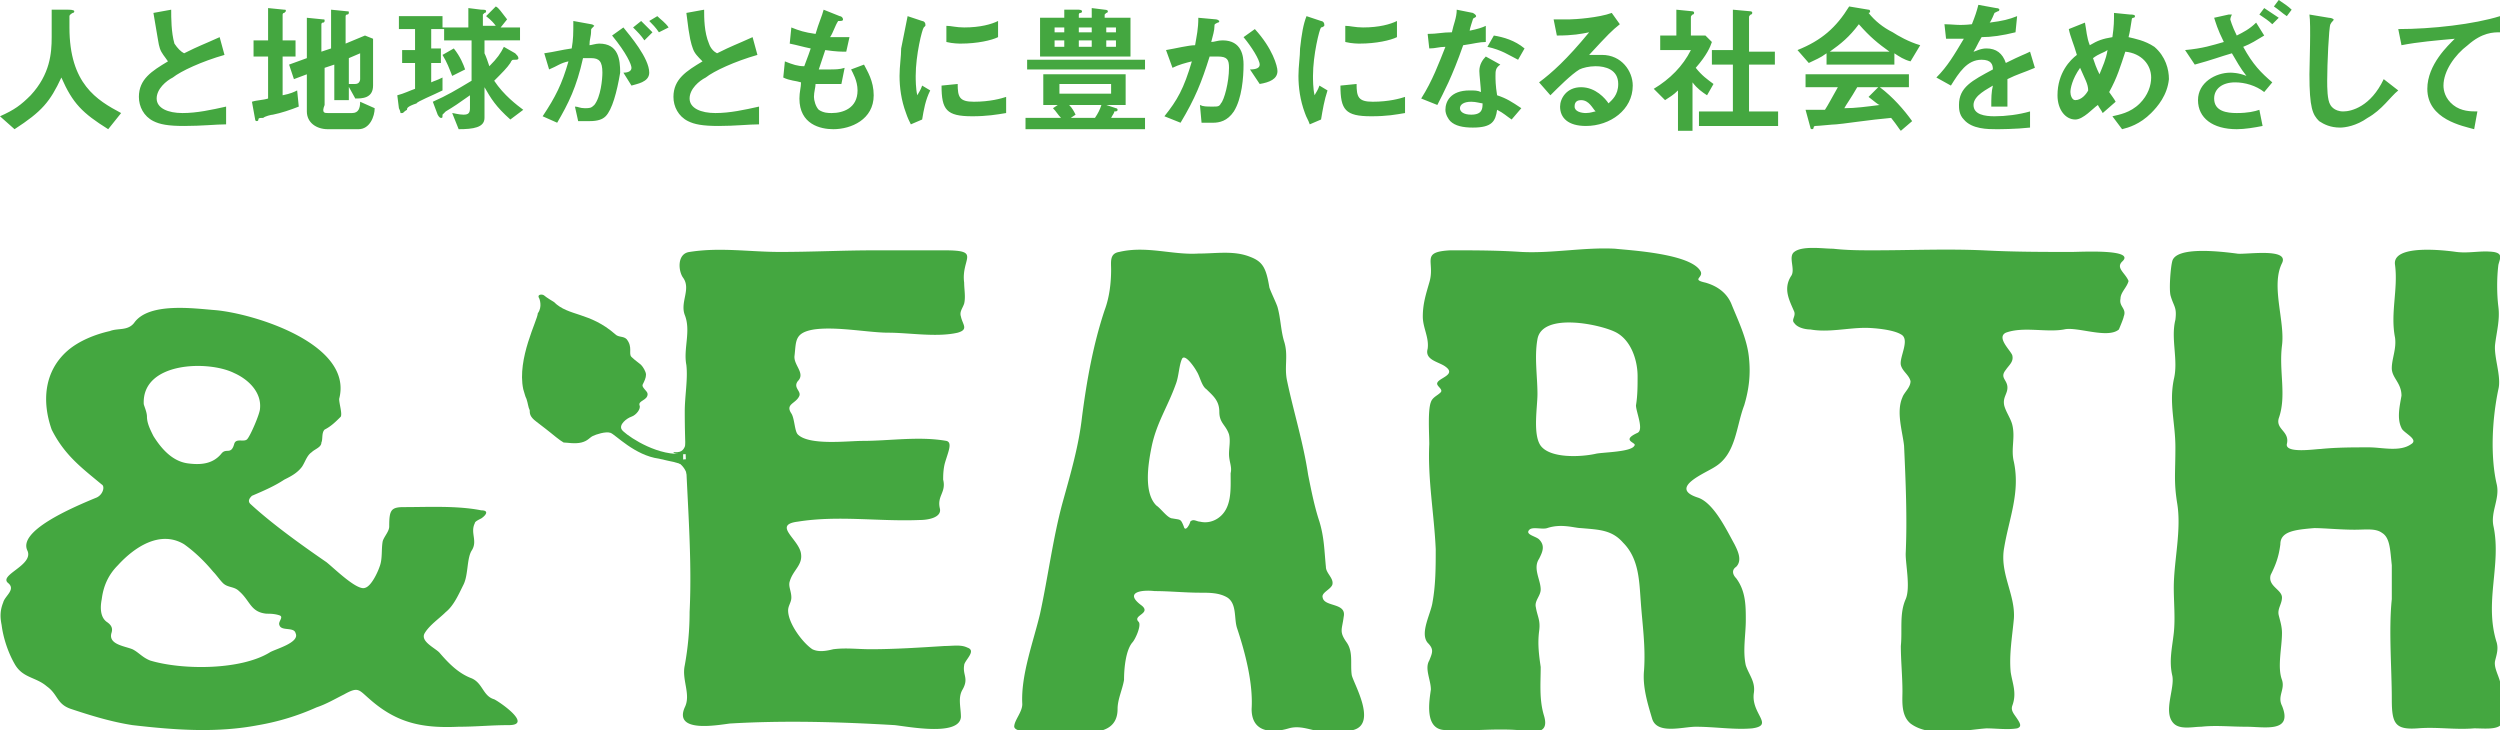
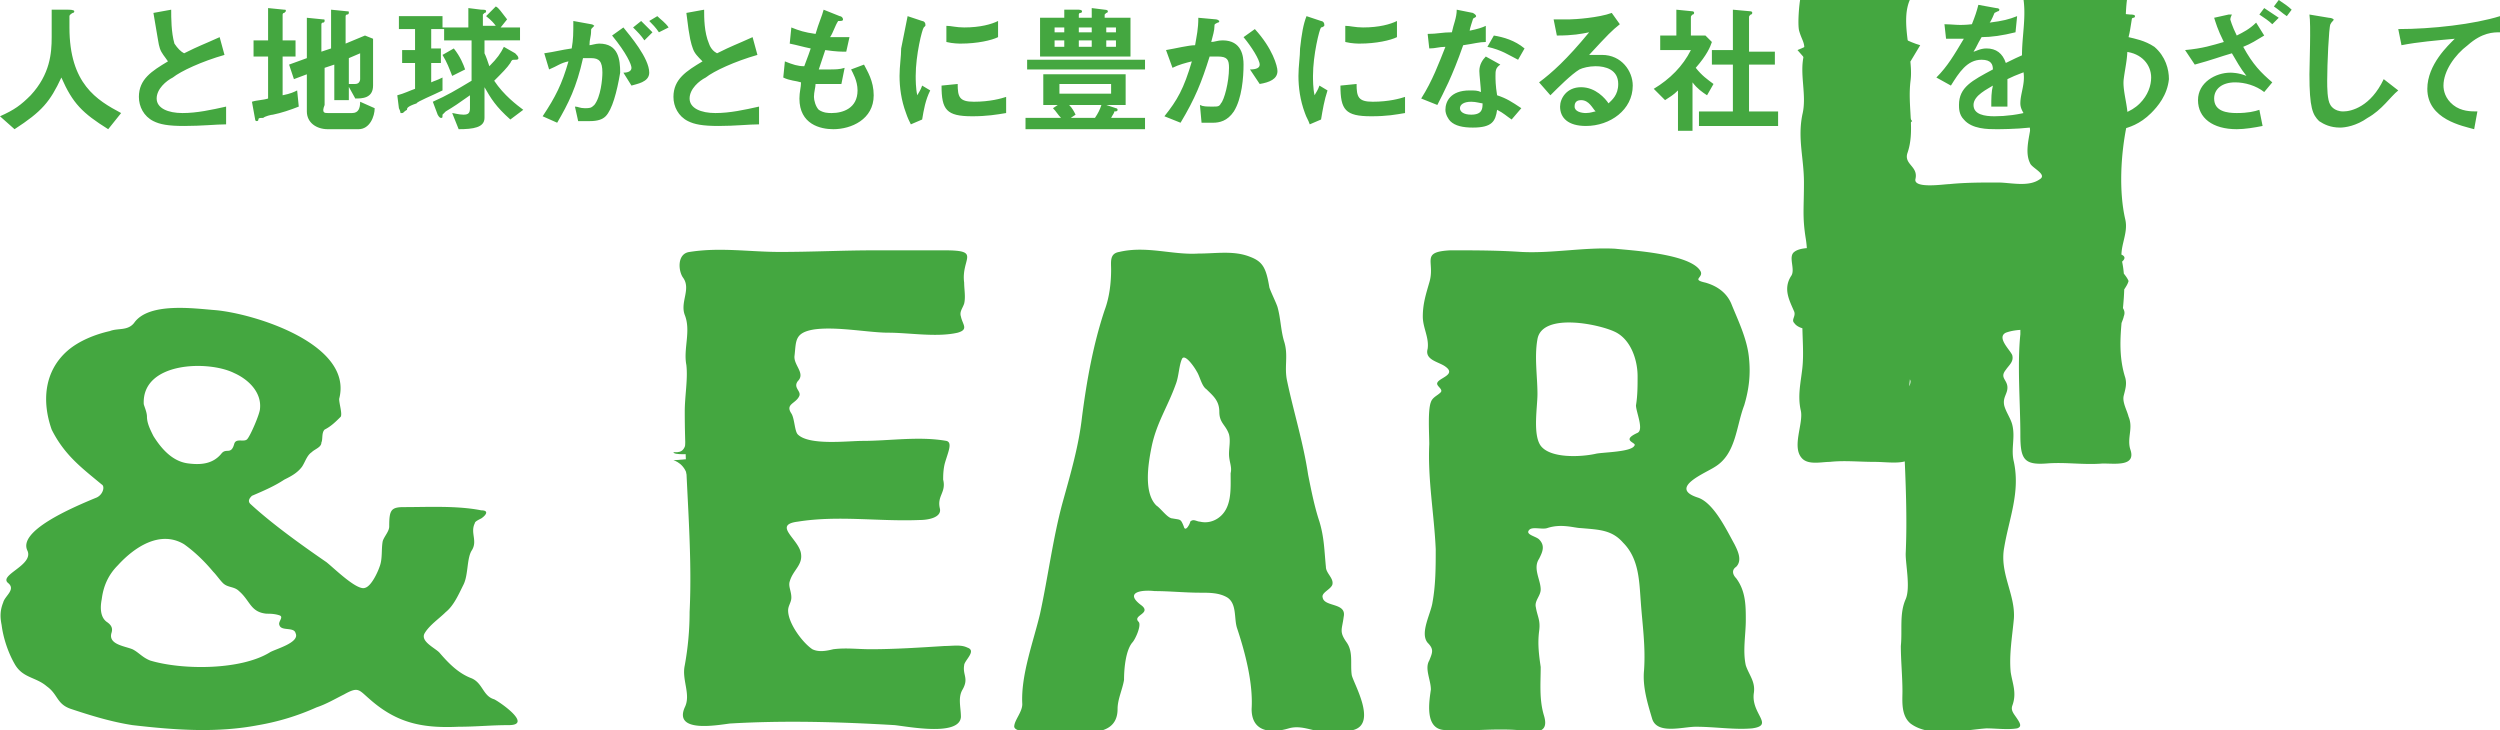
<svg xmlns="http://www.w3.org/2000/svg" version="1.1" id="レイヤー_1" x="0" y="0" width="154.8" height="45.2" style="enable-background:new 0 0 154.8 45.2" xml:space="preserve">
  <style>.st0{fill:#44a740}</style>
-   <path class="st0" d="M59.7 41.2c-.1.6.3.8-.1 1.5-.3.5-.1 1.1-.1 1.7-.1 1.2-3.2.6-4.1.5-3.4-.2-6.8-.3-10.2-.1-.8.1-3.5.6-2.8-1 .4-.8-.2-1.7 0-2.6.2-1.1.3-2.2.3-3.3.2-4.1-.3-8.3-.3-12.4 0-1 .2-2 .1-2.9-.2-1 .3-2.1-.1-3.1-.3-.8.4-1.6-.1-2.3-.3-.4-.4-1.5.4-1.6 1.9-.3 3.7 0 5.6 0 2 0 3.9-.1 5.9-.1h4.3c2.3 0 1 .5 1.2 2 0 .4.1.9 0 1.3-.1.3-.3.5-.2.8.1.5.5.8-.2 1-1.3.3-3 0-4.3 0-1.2 0-3.2-.4-4.6-.2-1.2.2-1.1.7-1.2 1.6-.1.6.7 1.1.2 1.6-.3.4.2.6.1.9-.2.5-.9.5-.5 1.1.2.3.2 1.1.4 1.3.7.7 3.1.4 4 .4 1.7 0 3.5-.3 5.2 0 .4.1.1.7-.1 1.4-.1.4-.1.8-.1 1 .2.8-.4 1-.2 1.8.1.5-.6.7-1.3.7-2.5.1-5-.3-7.5.1-1.6.2.1 1.1.2 2 .1.7-.5 1-.7 1.7-.1.3.1.6.1 1 0 .3-.2.5-.2.8 0 .8.9 2 1.5 2.4.4.2.9.1 1.3 0 .8-.1 1.5 0 2.3 0 1.5 0 3-.1 4.6-.2.5 0 1-.1 1.4.1.6.2-.2.8-.2 1.1M108.6 42.9c.1-.7-.3-1.1-.5-1.7-.2-.9 0-1.9 0-2.8 0-.9 0-1.8-.6-2.6-.2-.2-.3-.5 0-.7.4-.4.1-1-.1-1.4-.5-.9-1.3-2.6-2.3-2.9-1.8-.6.5-1.5 1.1-1.9 1.3-.8 1.3-2.5 1.8-3.8.3-1 .4-1.9.3-2.9-.1-1.2-.7-2.4-1.1-3.4-.3-.7-.9-1.1-1.6-1.3-.9-.2-.1-.3-.3-.7-.6-1.1-4.4-1.3-5.3-1.4-1.9-.1-3.9.3-5.8.2-1.5-.1-2.9-.1-4.4-.1-1.9.1-.9.7-1.3 2-.2.7-.4 1.3-.4 2.1 0 .7.4 1.3.3 2-.2.7.7.8 1.1 1.1.7.5-.4.7-.5 1-.1.2.4.4.2.6-.2.2-.5.3-.6.6-.2.5-.1 2-.1 2.6-.1 2.2.3 4.3.4 6.5 0 1.1 0 2.2-.2 3.3-.1.7-.8 1.9-.3 2.5.4.4.3.6.1 1.1-.3.5.1 1.2.1 1.8-.1.7-.4 2.4.8 2.5 1.5.1 3-.1 4.5 0 .9.1 2.1.4 1.7-.9-.3-1-.2-2-.2-3-.1-.7-.2-1.4-.1-2.2.1-.7-.1-.9-.2-1.5-.1-.4.3-.7.3-1.1 0-.6-.5-1.3-.1-1.9.2-.4.4-.8 0-1.2-.2-.2-.9-.3-.6-.6.2-.2.8 0 1.1-.1.9-.3 1.7 0 2.1 0 1.1.1 1.9.1 2.6.9 1 1 1 2.4 1.1 3.7.1 1.4.3 2.7.2 4.2-.1 1 .2 2 .5 3s1.9.5 2.7.5c1.2 0 2.4.2 3.5.1 1.4-.2-.1-.9.1-2.2m-7.2-16.1c-1.1.5 0 .6-.2.8-.2.4-2 .4-2.4.5-.9.2-2.8.3-3.4-.5-.5-.7-.2-2.4-.2-3.2 0-1.1-.2-2.3 0-3.4.3-1.7 4-.9 4.9-.4.9.5 1.3 1.7 1.3 2.7 0 .6 0 1.2-.1 1.8 0 .4.5 1.5.1 1.7M131.4 16.2c.9-.8-2.6-.6-3.1-.6-1.8 0-3.6 0-5.5-.1-2.3-.1-4.5 0-6.8 0-.8 0-1.6 0-2.5-.1-.6 0-1.9-.2-2.4.2-.4.3.1 1.1-.2 1.5-.5.8-.1 1.5.2 2.2.1.3-.2.5 0 .7.2.3.7.4 1 .4 1.1.2 2.3-.1 3.4-.1.5 0 1.7.1 2.2.4.6.3-.1 1.4 0 1.9.1.4.5.6.6 1 0 .4-.4.7-.5 1-.4.9 0 2.1.1 3 .1 2.2.2 4.5.1 6.7 0 .7.3 2.1 0 2.8-.4.9-.2 1.9-.3 2.9 0 .9.1 1.9.1 2.8 0 .6-.1 1.5.5 2 1.2.9 3.3.4 4.7.3.6 0 1.3.1 1.9 0 .3-.1.2-.3 0-.6s-.4-.5-.3-.8c.3-.8 0-1.4-.1-2.1-.1-1.1.1-2.2.2-3.3.1-1.5-.9-2.8-.6-4.4.3-1.8 1-3.4.6-5.3-.2-.8.1-1.5-.1-2.3-.1-.4-.4-.8-.5-1.2-.1-.5.2-.7.2-1.1 0-.5-.5-.6-.1-1.1.2-.3.5-.5.4-.9-.1-.3-1-1.1-.4-1.4 1.1-.4 2.5 0 3.6-.2.8-.2 2.7.6 3.4 0 0 0 .3-.7.3-.8.2-.5-.3-.6-.2-1.1 0-.4.4-.7.5-1.1-.2-.5-.8-.8-.4-1.2M154.4 32.6c-.2-.9.4-1.7.2-2.6-.4-1.7-.3-4 .1-5.9.2-.8-.3-2-.2-2.8.1-.8.3-1.5.2-2.3-.1-.8-.1-1.8 0-2.6.1-.4.3-.7-.3-.8-.8-.1-1.5.1-2.3 0-.7-.1-4-.5-3.8.8.2 1.5-.3 3 0 4.5.1.7-.2 1.3-.2 1.9 0 .6.6.9.6 1.7-.1.6-.3 1.4 0 2 .1.3 1.1.7.6 1-.7.5-1.8.2-2.6.2-1 0-2 0-3 .1-.3 0-2.2.3-2.1-.3.2-.8-.7-.9-.5-1.6.5-1.4 0-2.9.2-4.5.2-1.5-.7-3.7 0-5.1.5-1-2.4-.5-2.8-.6-.8-.1-3.8-.5-4 .5-.1.4-.2 1.7-.1 2.1.2.7.4.7.3 1.5-.3 1.2.2 2.5-.1 3.7-.3 1.5.1 2.7.1 4.2 0 1.6-.1 2.1.1 3.4.3 1.7-.2 3.6-.2 5.3 0 .9.1 1.9 0 2.8-.1.9-.3 1.7-.1 2.6.2.8-.6 2.3.1 3 .4.4 1.2.2 1.7.2.9-.1 1.8 0 2.8 0 1.1 0 2.9.4 2.2-1.3-.3-.6.2-1 0-1.6-.3-.8 0-2 0-2.9 0-.4-.1-.7-.2-1.1-.1-.4.2-.7.2-1.1 0-.5-.9-.7-.7-1.4.3-.6.5-1.1.6-1.9 0-.8.9-.9 2.1-1 .6 0 1.6.1 2.5.1.7 0 1.3-.1 1.7.2.5.3.5 1.1.6 2v2.1c-.2 1.9 0 4.3 0 6.2 0 1.5.2 1.9 1.6 1.8 1.2-.1 2.3.1 3.5 0 .8 0 2.1.2 1.7-.9-.2-.7.2-1.3-.1-2-.1-.4-.4-.9-.3-1.3.1-.4.2-.7.1-1.1-.8-2.5.3-4.8-.2-7.2M83.7 41.8c-.1-.7.1-1.4-.3-2-.5-.7-.3-.8-.2-1.6.2-.9-1.2-.6-1.3-1.2-.1-.3.5-.5.6-.8.1-.4-.4-.7-.4-1.1-.1-1-.1-1.8-.4-2.8-.3-.9-.5-1.9-.7-2.9-.3-2-.9-3.9-1.3-5.8-.2-.9.1-1.6-.2-2.5-.2-.7-.2-1.4-.4-2.1-.1-.3-.4-.9-.5-1.2-.2-1.2-.4-1.6-1.2-1.9-1-.4-2.1-.2-3.2-.2-1.6.1-3.2-.5-4.9-.1-.6.1-.5.6-.5 1.1 0 .8-.1 1.7-.4 2.5-.7 2.1-1.1 4.3-1.4 6.6-.2 1.8-.7 3.5-1.2 5.3-.6 2.2-.9 4.6-1.4 6.9-.4 1.7-1.2 3.8-1.1 5.6 0 .5-.5 1-.5 1.4.1.5 2 .2 2.2.2 1.3 0 4.2.8 4.2-1.3 0-.6.3-1.2.4-1.8 0-.7.1-1.8.5-2.3.2-.2.6-1.1.4-1.3-.4-.4.8-.5.2-1-1.1-.8-.1-1 .8-.9.9 0 1.9.1 2.8.1.6 0 1.2 0 1.7.3.6.4.4 1.3.6 1.9.5 1.5 1 3.4.9 5 0 1.5 1.3 1.5 2.3 1.2.7-.2 1.3.1 2 .2s1.4 0 2-.1c1.5-.4 0-2.9-.1-3.4m-7.5-12.5c0 1 .1 2.2-.8 2.8-.3.2-.7.3-1.1.2-.2 0-.4-.2-.6 0 0 .1-.3.7-.4.3-.2-.5-.2-.4-.7-.5-.3 0-.7-.6-1-.8-.8-.8-.5-2.6-.3-3.6.3-1.5 1-2.5 1.5-3.9.2-.5.2-1.2.4-1.6.2-.3.8.6.9.8.2.3.3.9.6 1.1.4.4.8.7.8 1.4s.4.8.6 1.4c.1.4 0 .8 0 1.2 0 .5.2.8.1 1.2M30.6 43.3c-.7-.2-.7-1-1.4-1.3-.8-.3-1.4-.9-2-1.6-.3-.3-1.2-.7-.9-1.2.3-.5.9-.9 1.3-1.3.5-.4.8-1.1 1.1-1.7.3-.6.2-1.6.5-2.1.4-.6-.1-1.1.2-1.7 0-.1.2-.2.4-.3.3-.2.5-.5 0-.5-1.5-.3-3.3-.2-4.8-.2-.8 0-.9.2-.9 1.2 0 .3-.3.6-.4.9-.1.5 0 1.1-.2 1.6-.1.3-.5 1.2-.9 1.3-.5.2-2-1.3-2.4-1.6-1.6-1.1-3.4-2.4-4.7-3.6-.2-.2 0-.4.1-.5.7-.3 1.4-.6 2-1 .4-.2.8-.4 1.1-.8.2-.3.3-.7.6-.9.2-.2.6-.3.6-.6.1-.2 0-.6.2-.8.4-.2.7-.5 1-.8.1-.2-.1-.8-.1-1.1.9-3.4-5.3-5.3-7.7-5.5-1.3-.1-4.1-.5-5 .8-.4.5-1 .3-1.5.5-.9.2-1.9.6-2.6 1.2-1.5 1.3-1.6 3.2-1 4.9C4 28.2 5.1 29 6.3 30c.2.1.1.6-.3.8-1.7.7-4.9 2.1-4.3 3.3.4.9-1.8 1.5-1.2 2 .5.4-.2.8-.3 1.2-.2.5-.2.9-.1 1.4.1.8.4 1.7.8 2.4.5.9 1.3.8 2 1.4.7.5.6 1.1 1.5 1.4 1.2.4 2.5.8 3.8 1 2.6.3 5.2.5 7.8 0a15 15 0 0 0 3.6-1.1c.6-.2 1.1-.5 1.7-.8.9-.5.9-.3 1.6.3 1.7 1.5 3.3 1.8 5.5 1.7 1.1 0 2-.1 3.1-.1 1.5 0-.5-1.4-.9-1.6M8.9 25c-.1-2.6 4-2.7 5.6-1.9.9.4 1.7 1.2 1.6 2.2 0 .3-.6 1.7-.8 1.9-.2.2-.7-.1-.8.3-.2.7-.5.2-.8.6-.5.6-1.2.7-2 .6-1-.1-1.7-.9-2.2-1.7-.2-.4-.4-.8-.4-1.2 0-.3-.2-.7-.2-.8m7.8 15.4c-1.8 1.1-5.4 1.1-7.4.5-.5-.2-.7-.5-1.1-.7-.5-.2-1.5-.3-1.3-1 .1-.3 0-.5-.3-.7-.4-.3-.4-.9-.3-1.4.1-.8.4-1.5 1-2.1 1-1.1 2.6-2.2 4.1-1.3.7.5 1.3 1.1 1.8 1.7.2.2.4.5.6.7.3.3.7.2 1 .5.7.6.7 1.3 1.7 1.4.2 0 .5 0 .8.1.3.1-.1.4 0 .6.1.4.9.1 1 .5.3.6-1.3 1-1.6 1.2" />
-   <path class="st0" d="M33.4 18.5c-.2-.3.2-.3.3-.2.1.1.6.4.6.4.9.9 2.2.6 3.8 2 .2.2.5.1.7.3.4.5.1.9.3 1.1.2.2.5.4.6.5.1.1.3.4.3.6 0 .2-.1.4-.2.6-.1.2.3.4.3.6 0 .4-.6.4-.5.7.1.2-.2.6-.5.7-.3.1-.8.5-.6.8.1.2 1.7 1.4 3.3 1.5h.5v.4l.1.3-.7-.2s-.5-.1-.9-.2c-1.5-.2-2.7-1.5-3-1.6-.3-.1-.9.1-1.1.2-.2.1-.3.3-.7.4-.4.1-.9 0-1.1 0-.2-.1-.8-.6-.8-.6s-.5-.4-.9-.7c-.4-.3-.4-.5-.4-.7-.1-.2-.1-.4-.2-.7-.1-.2-.1-.3-.2-.6-.4-1.9.9-4.3.9-4.7.3-.4.1-.9.1-.9" />
+   <path class="st0" d="M59.7 41.2c-.1.6.3.8-.1 1.5-.3.5-.1 1.1-.1 1.7-.1 1.2-3.2.6-4.1.5-3.4-.2-6.8-.3-10.2-.1-.8.1-3.5.6-2.8-1 .4-.8-.2-1.7 0-2.6.2-1.1.3-2.2.3-3.3.2-4.1-.3-8.3-.3-12.4 0-1 .2-2 .1-2.9-.2-1 .3-2.1-.1-3.1-.3-.8.4-1.6-.1-2.3-.3-.4-.4-1.5.4-1.6 1.9-.3 3.7 0 5.6 0 2 0 3.9-.1 5.9-.1h4.3c2.3 0 1 .5 1.2 2 0 .4.1.9 0 1.3-.1.3-.3.5-.2.8.1.5.5.8-.2 1-1.3.3-3 0-4.3 0-1.2 0-3.2-.4-4.6-.2-1.2.2-1.1.7-1.2 1.6-.1.6.7 1.1.2 1.6-.3.4.2.6.1.9-.2.5-.9.5-.5 1.1.2.3.2 1.1.4 1.3.7.7 3.1.4 4 .4 1.7 0 3.5-.3 5.2 0 .4.1.1.7-.1 1.4-.1.4-.1.8-.1 1 .2.8-.4 1-.2 1.8.1.5-.6.7-1.3.7-2.5.1-5-.3-7.5.1-1.6.2.1 1.1.2 2 .1.7-.5 1-.7 1.7-.1.3.1.6.1 1 0 .3-.2.5-.2.8 0 .8.9 2 1.5 2.4.4.2.9.1 1.3 0 .8-.1 1.5 0 2.3 0 1.5 0 3-.1 4.6-.2.5 0 1-.1 1.4.1.6.2-.2.8-.2 1.1M108.6 42.9c.1-.7-.3-1.1-.5-1.7-.2-.9 0-1.9 0-2.8 0-.9 0-1.8-.6-2.6-.2-.2-.3-.5 0-.7.4-.4.1-1-.1-1.4-.5-.9-1.3-2.6-2.3-2.9-1.8-.6.5-1.5 1.1-1.9 1.3-.8 1.3-2.5 1.8-3.8.3-1 .4-1.9.3-2.9-.1-1.2-.7-2.4-1.1-3.4-.3-.7-.9-1.1-1.6-1.3-.9-.2-.1-.3-.3-.7-.6-1.1-4.4-1.3-5.3-1.4-1.9-.1-3.9.3-5.8.2-1.5-.1-2.9-.1-4.4-.1-1.9.1-.9.7-1.3 2-.2.7-.4 1.3-.4 2.1 0 .7.4 1.3.3 2-.2.7.7.8 1.1 1.1.7.5-.4.7-.5 1-.1.2.4.4.2.6-.2.2-.5.3-.6.6-.2.5-.1 2-.1 2.6-.1 2.2.3 4.3.4 6.5 0 1.1 0 2.2-.2 3.3-.1.7-.8 1.9-.3 2.5.4.4.3.6.1 1.1-.3.5.1 1.2.1 1.8-.1.7-.4 2.4.8 2.5 1.5.1 3-.1 4.5 0 .9.1 2.1.4 1.7-.9-.3-1-.2-2-.2-3-.1-.7-.2-1.4-.1-2.2.1-.7-.1-.9-.2-1.5-.1-.4.3-.7.3-1.1 0-.6-.5-1.3-.1-1.9.2-.4.4-.8 0-1.2-.2-.2-.9-.3-.6-.6.2-.2.8 0 1.1-.1.9-.3 1.7 0 2.1 0 1.1.1 1.9.1 2.6.9 1 1 1 2.4 1.1 3.7.1 1.4.3 2.7.2 4.2-.1 1 .2 2 .5 3s1.9.5 2.7.5c1.2 0 2.4.2 3.5.1 1.4-.2-.1-.9.1-2.2m-7.2-16.1c-1.1.5 0 .6-.2.8-.2.4-2 .4-2.4.5-.9.2-2.8.3-3.4-.5-.5-.7-.2-2.4-.2-3.2 0-1.1-.2-2.3 0-3.4.3-1.7 4-.9 4.9-.4.9.5 1.3 1.7 1.3 2.7 0 .6 0 1.2-.1 1.8 0 .4.5 1.5.1 1.7M131.4 16.2c.9-.8-2.6-.6-3.1-.6-1.8 0-3.6 0-5.5-.1-2.3-.1-4.5 0-6.8 0-.8 0-1.6 0-2.5-.1-.6 0-1.9-.2-2.4.2-.4.3.1 1.1-.2 1.5-.5.8-.1 1.5.2 2.2.1.3-.2.5 0 .7.2.3.7.4 1 .4 1.1.2 2.3-.1 3.4-.1.5 0 1.7.1 2.2.4.6.3-.1 1.4 0 1.9.1.4.5.6.6 1 0 .4-.4.7-.5 1-.4.9 0 2.1.1 3 .1 2.2.2 4.5.1 6.7 0 .7.3 2.1 0 2.8-.4.9-.2 1.9-.3 2.9 0 .9.1 1.9.1 2.8 0 .6-.1 1.5.5 2 1.2.9 3.3.4 4.7.3.6 0 1.3.1 1.9 0 .3-.1.2-.3 0-.6s-.4-.5-.3-.8c.3-.8 0-1.4-.1-2.1-.1-1.1.1-2.2.2-3.3.1-1.5-.9-2.8-.6-4.4.3-1.8 1-3.4.6-5.3-.2-.8.1-1.5-.1-2.3-.1-.4-.4-.8-.5-1.2-.1-.5.2-.7.2-1.1 0-.5-.5-.6-.1-1.1.2-.3.5-.5.4-.9-.1-.3-1-1.1-.4-1.4 1.1-.4 2.5 0 3.6-.2.8-.2 2.7.6 3.4 0 0 0 .3-.7.3-.8.2-.5-.3-.6-.2-1.1 0-.4.4-.7.5-1.1-.2-.5-.8-.8-.4-1.2c-.2-.9.4-1.7.2-2.6-.4-1.7-.3-4 .1-5.9.2-.8-.3-2-.2-2.8.1-.8.3-1.5.2-2.3-.1-.8-.1-1.8 0-2.6.1-.4.3-.7-.3-.8-.8-.1-1.5.1-2.3 0-.7-.1-4-.5-3.8.8.2 1.5-.3 3 0 4.5.1.7-.2 1.3-.2 1.9 0 .6.6.9.6 1.7-.1.6-.3 1.4 0 2 .1.3 1.1.7.6 1-.7.5-1.8.2-2.6.2-1 0-2 0-3 .1-.3 0-2.2.3-2.1-.3.2-.8-.7-.9-.5-1.6.5-1.4 0-2.9.2-4.5.2-1.5-.7-3.7 0-5.1.5-1-2.4-.5-2.8-.6-.8-.1-3.8-.5-4 .5-.1.4-.2 1.7-.1 2.1.2.7.4.7.3 1.5-.3 1.2.2 2.5-.1 3.7-.3 1.5.1 2.7.1 4.2 0 1.6-.1 2.1.1 3.4.3 1.7-.2 3.6-.2 5.3 0 .9.1 1.9 0 2.8-.1.9-.3 1.7-.1 2.6.2.8-.6 2.3.1 3 .4.4 1.2.2 1.7.2.9-.1 1.8 0 2.8 0 1.1 0 2.9.4 2.2-1.3-.3-.6.2-1 0-1.6-.3-.8 0-2 0-2.9 0-.4-.1-.7-.2-1.1-.1-.4.2-.7.2-1.1 0-.5-.9-.7-.7-1.4.3-.6.5-1.1.6-1.9 0-.8.9-.9 2.1-1 .6 0 1.6.1 2.5.1.7 0 1.3-.1 1.7.2.5.3.5 1.1.6 2v2.1c-.2 1.9 0 4.3 0 6.2 0 1.5.2 1.9 1.6 1.8 1.2-.1 2.3.1 3.5 0 .8 0 2.1.2 1.7-.9-.2-.7.2-1.3-.1-2-.1-.4-.4-.9-.3-1.3.1-.4.2-.7.1-1.1-.8-2.5.3-4.8-.2-7.2M83.7 41.8c-.1-.7.1-1.4-.3-2-.5-.7-.3-.8-.2-1.6.2-.9-1.2-.6-1.3-1.2-.1-.3.5-.5.6-.8.1-.4-.4-.7-.4-1.1-.1-1-.1-1.8-.4-2.8-.3-.9-.5-1.9-.7-2.9-.3-2-.9-3.9-1.3-5.8-.2-.9.1-1.6-.2-2.5-.2-.7-.2-1.4-.4-2.1-.1-.3-.4-.9-.5-1.2-.2-1.2-.4-1.6-1.2-1.9-1-.4-2.1-.2-3.2-.2-1.6.1-3.2-.5-4.9-.1-.6.1-.5.6-.5 1.1 0 .8-.1 1.7-.4 2.5-.7 2.1-1.1 4.3-1.4 6.6-.2 1.8-.7 3.5-1.2 5.3-.6 2.2-.9 4.6-1.4 6.9-.4 1.7-1.2 3.8-1.1 5.6 0 .5-.5 1-.5 1.4.1.5 2 .2 2.2.2 1.3 0 4.2.8 4.2-1.3 0-.6.3-1.2.4-1.8 0-.7.1-1.8.5-2.3.2-.2.6-1.1.4-1.3-.4-.4.8-.5.2-1-1.1-.8-.1-1 .8-.9.9 0 1.9.1 2.8.1.6 0 1.2 0 1.7.3.6.4.4 1.3.6 1.9.5 1.5 1 3.4.9 5 0 1.5 1.3 1.5 2.3 1.2.7-.2 1.3.1 2 .2s1.4 0 2-.1c1.5-.4 0-2.9-.1-3.4m-7.5-12.5c0 1 .1 2.2-.8 2.8-.3.2-.7.3-1.1.2-.2 0-.4-.2-.6 0 0 .1-.3.7-.4.3-.2-.5-.2-.4-.7-.5-.3 0-.7-.6-1-.8-.8-.8-.5-2.6-.3-3.6.3-1.5 1-2.5 1.5-3.9.2-.5.2-1.2.4-1.6.2-.3.8.6.9.8.2.3.3.9.6 1.1.4.4.8.7.8 1.4s.4.8.6 1.4c.1.4 0 .8 0 1.2 0 .5.2.8.1 1.2M30.6 43.3c-.7-.2-.7-1-1.4-1.3-.8-.3-1.4-.9-2-1.6-.3-.3-1.2-.7-.9-1.2.3-.5.9-.9 1.3-1.3.5-.4.8-1.1 1.1-1.7.3-.6.2-1.6.5-2.1.4-.6-.1-1.1.2-1.7 0-.1.2-.2.4-.3.3-.2.5-.5 0-.5-1.5-.3-3.3-.2-4.8-.2-.8 0-.9.2-.9 1.2 0 .3-.3.6-.4.9-.1.5 0 1.1-.2 1.6-.1.3-.5 1.2-.9 1.3-.5.2-2-1.3-2.4-1.6-1.6-1.1-3.4-2.4-4.7-3.6-.2-.2 0-.4.1-.5.7-.3 1.4-.6 2-1 .4-.2.8-.4 1.1-.8.2-.3.3-.7.6-.9.2-.2.6-.3.6-.6.1-.2 0-.6.2-.8.4-.2.7-.5 1-.8.1-.2-.1-.8-.1-1.1.9-3.4-5.3-5.3-7.7-5.5-1.3-.1-4.1-.5-5 .8-.4.5-1 .3-1.5.5-.9.2-1.9.6-2.6 1.2-1.5 1.3-1.6 3.2-1 4.9C4 28.2 5.1 29 6.3 30c.2.1.1.6-.3.8-1.7.7-4.9 2.1-4.3 3.3.4.9-1.8 1.5-1.2 2 .5.4-.2.8-.3 1.2-.2.5-.2.9-.1 1.4.1.8.4 1.7.8 2.4.5.9 1.3.8 2 1.4.7.5.6 1.1 1.5 1.4 1.2.4 2.5.8 3.8 1 2.6.3 5.2.5 7.8 0a15 15 0 0 0 3.6-1.1c.6-.2 1.1-.5 1.7-.8.9-.5.9-.3 1.6.3 1.7 1.5 3.3 1.8 5.5 1.7 1.1 0 2-.1 3.1-.1 1.5 0-.5-1.4-.9-1.6M8.9 25c-.1-2.6 4-2.7 5.6-1.9.9.4 1.7 1.2 1.6 2.2 0 .3-.6 1.7-.8 1.9-.2.2-.7-.1-.8.3-.2.7-.5.2-.8.6-.5.6-1.2.7-2 .6-1-.1-1.7-.9-2.2-1.7-.2-.4-.4-.8-.4-1.2 0-.3-.2-.7-.2-.8m7.8 15.4c-1.8 1.1-5.4 1.1-7.4.5-.5-.2-.7-.5-1.1-.7-.5-.2-1.5-.3-1.3-1 .1-.3 0-.5-.3-.7-.4-.3-.4-.9-.3-1.4.1-.8.4-1.5 1-2.1 1-1.1 2.6-2.2 4.1-1.3.7.5 1.3 1.1 1.8 1.7.2.2.4.5.6.7.3.3.7.2 1 .5.7.6.7 1.3 1.7 1.4.2 0 .5 0 .8.1.3.1-.1.4 0 .6.1.4.9.1 1 .5.3.6-1.3 1-1.6 1.2" />
  <path class="st0" d="M41.7 28.5s.8.2.9 1.2c.4-.5.3-1.3.3-1.3l-1.2.1zM41.7 28c.3 0 .8.1.8-1 .3.5.4 1.1.4 1.1s-1.2.1-1.2-.1M6.7 8C5.1 7 4.5 6.4 3.8 4.8 3.1 6.3 2.6 6.9.9 8L0 7.2c.9-.4 1.3-.7 1.9-1.3 1.2-1.3 1.3-2.6 1.3-3.6V.6h1c.1 0 .4 0 .4.1 0 0 0 .1-.1.1 0 0-.2.1-.2.2v.7C4.3 5.2 6 6.2 7.5 7l-.8 1zM11.4 7.8c-1 0-1.5-.1-1.9-.3-.6-.3-.9-.9-.9-1.5 0-1.1.8-1.6 1.8-2.2-.2-.3-.4-.5-.5-.8-.1-.3-.1-.5-.4-2.2l1.1-.2c0 .5 0 1.4.2 2.1.2.3.4.5.6.6 1-.5 1.1-.5 2.2-1l.3 1.1c-1.4.4-2.7 1-3.2 1.4-.4.2-1 .7-1 1.3 0 .6.7.9 1.6.9.9 0 1.8-.2 2.7-.4v1.1c-.6 0-1.5.1-2.6.1M18.5 6.6c-.5.2-1.1.4-1.6.5-.1 0-.5.1-.6.2-.2 0-.3 0-.3.1s-.1.1-.1.1-.1 0-.1-.1l-.2-1.1c.3-.1.7-.1 1-.2V3.5h-.9v-1h.9v-2l1 .1c.1 0 .1 0 .1.1l-.1.1c-.1 0-.1.1-.1.1v1.6h.8v1h-.8v2.4c.5-.1.7-.2.9-.3l.1 1zM22.2 8h-1.9c-.7 0-1.3-.4-1.3-1.1V4.6l-.8.3-.3-.9 1.1-.4V1.1l1 .1c.1 0 .1 0 .1.1 0 0 0 .1-.1.1s-.1.1-.1.1v1.7l.6-.2V.6l1 .1c.1 0 .1 0 .1.1 0 0 0 .1-.1.1s-.1.1-.1.1v1.7l1.2-.5.5.2v2.9c0 .8-.7.8-1.1.8l-.5-.9h.5c.3 0 .3-.3.3-.3V3.3l-.7.3v2.6h-.9V4l-.6.2v2.3c-.2.5 0 .5.2.5h1.5c.4 0 .5-.3.5-.7l.9.4c0 .5-.3 1.3-1 1.3M31.6 7.4c-.9-.8-1.2-1.3-1.6-2v1.9c0 .6-.7.7-1.6.7L28 7c.1 0 .4.1.7.1.3 0 .4-.1.4-.4v-.8c-.7.5-1 .7-1.5 1l-.2.2c0 .2 0 .2-.1.2s-.2-.2-.2-.2l-.3-.8c.9-.4 1.4-.7 2.4-1.3V2.5h-1.7v-.7h-.8V3h.6v.9h-.6v1.2c.2-.1.3-.1.7-.3v.8c-.6.3-1.6.7-1.6.8-.6.2-.6.3-.6.4-.2.1-.2.2-.3.2h-.1s0-.1-.1-.3l-.1-.8c.4-.1.8-.3 1.1-.4V3.9h-.8v-.8h.8V1.8h-1V1h2.7v.7H29V.5l.8.1c.2 0 .3 0 .3.1 0 0 0 .1-.1.1l-.1.1v.7h.8c-.3-.4-.5-.5-.6-.6l.6-.6c.2.1.3.3.7.8l-.4.5h1.2v.8H30v.8c.1.2.2.5.3.8.5-.5.7-.8.9-1.2l.7.4c.1.1.2.2.2.3 0 .1-.1.1-.2.1-.2 0-.2 0-.3.2-.2.3-.5.6-1 1.1.6.9 1.4 1.5 1.8 1.8l-.8.6zM28 4.7c-.2-.5-.3-.8-.6-1.3l.7-.4c.4.5.6 1 .7 1.3l-.8.4zM37.5 7.2c-.2.2-.5.3-1 .3h-.7l-.2-.9c.2 0 .3.1.6.1s.4 0 .6-.2c.4-.5.5-1.6.5-2 0-.7-.2-.9-.7-.9h-.5c-.4 1.8-.9 2.8-1.6 4l-.9-.4c.8-1.2 1.2-2 1.6-3.4-.5.1-.7.3-1.2.5l-.3-1c.7-.1 1-.2 1.7-.3.1-.6.1-.9.1-1.7l1.1.2c.1 0 .2.1.2.1l-.1.1c-.1.1-.1.1-.1.2 0 .4-.1.5-.1.9.1 0 .4-.1.6-.1 1.2 0 1.3 1 1.3 1.8-.2 1.2-.5 2.3-.9 2.7m1.6-1.9-.5-.8c.3 0 .5-.1.5-.3 0-.2-.3-.9-1.2-2l.7-.5c.4.5 1.6 1.9 1.6 2.8 0 .6-.8.7-1.1.8m.8-2.8c-.2-.3-.4-.5-.7-.8l.5-.4.7.7-.5.5zm.9-.5c-.2-.3-.4-.5-.6-.7l.5-.3c.2.2.5.4.7.7l-.6.3zM44.5 7.8c-1 0-1.5-.1-1.9-.3-.6-.3-.9-.9-.9-1.5 0-1.1.8-1.6 1.8-2.2-.3-.3-.5-.5-.6-.8-.1-.3-.2-.5-.4-2.2l1.1-.2c0 .5 0 1.4.3 2.1.1.3.3.5.5.6 1-.5 1.1-.5 2.2-1l.3 1.1c-1.4.4-2.7 1-3.2 1.4-.4.2-1 .7-1 1.3 0 .6.7.9 1.6.9.9 0 1.8-.2 2.7-.4v1.1c-.6 0-1.5.1-2.5.1M51.6 8c-.8 0-2.1-.3-2.1-1.9 0-.4.1-.7.1-1-.3-.1-.7-.1-1.1-.3l.1-1c.5.2.8.3 1.2.3.1-.3.2-.5.4-1.1-.5-.1-.8-.2-1.3-.3l.1-1c.5.2.8.3 1.5.4.2-.7.4-1.1.5-1.5l1 .4c.1 0 .2.1.2.2s-.1.1-.3.1c-.2.3-.3.7-.5 1h1.2l-.2.9c-.3 0-.6 0-1.3-.1l-.4 1.2h.6c.4 0 .7 0 1-.1l-.2 1h-1.6c0 .2-.1.5-.1.8 0 .2.1.6.3.8.3.2.6.2.8.2.7 0 1.6-.3 1.6-1.4 0-.6-.3-1.1-.4-1.3l.8-.3c.2.4.6 1 .6 1.9 0 1.5-1.4 2.1-2.5 2.1M57.1 7.4l-.7.3c-.1-.2-.2-.4-.3-.7-.3-.8-.4-1.6-.4-2.3 0-.6.1-1.2.1-1.7l.4-2 .9.3c.1 0 .2.1.2.2v.1l-.1.1c-.1.1-.5 1.7-.5 3 0 .2 0 .8.1 1.2.1-.2.2-.3.3-.6l.5.3c-.3.6-.4 1.2-.5 1.8m3.1-.2c-1.6 0-1.9-.4-1.9-1.9l1-.1c0 .8.1 1.1 1 1.1 1 0 1.7-.2 2-.3v1c-.6.1-1.2.2-2.1.2m-.7-4.5c-.1 0-.5 0-.9-.1v-1c.3 0 .6.1 1.1.1 1 0 1.7-.2 2.1-.4v1c-.4.2-1.3.4-2.3.4M63.5 8v-.7h2.2c-.2-.2-.3-.4-.5-.6l.3-.2h-.9V4.6h5.1v1.9h-1.2l.6.2s.1 0 .1.1-.1.1-.2.1c0 .1-.1.2-.2.4h2.1V8h-7.4zm.1-4.3h7.3v.6h-7.3v-.6zm.8-.2V1.1h1.5V.6h.9s.2 0 .2.1c0 0 0 .1-.1.1s-.1.1-.1.1v.2h.8V.5l.8.1s.2 0 .2.1c0 0 0 .1-.1.1l-.1.1v.2H70v2.4h-5.6zm1.5-1.8h-.6V2h.6v-.3zm0 .8h-.6v.4h.6v-.4zm2.9 2.7h-3.2v.6h3.2v-.6zm-2.6 1.3c.2.2.3.4.4.6l-.3.2h1.5c.2-.3.3-.5.4-.8h-2zm1.4-4.8h-.8V2h.8v-.3zm0 .8h-.8v.4h.8v-.4zm1.5-.8h-.6V2h.6v-.3zm0 .8h-.6v.4h.6v-.4zM76.4 6.9c-.4.6-.9.7-1.3.7h-.7l-.1-1.1c.2.1.4.1.8.1.3 0 .4 0 .5-.2.2-.2.5-1.3.5-2.2 0-.5-.1-.7-.7-.7h-.5c-.5 1.6-.9 2.6-1.8 4.1l-1-.4c.8-1 1.2-1.7 1.7-3.4-.4.1-.8.2-1.2.4l-.4-1.1c.6-.1 1.4-.3 1.8-.3.1-.6.2-1 .2-1.7l1.1.1c.1 0 .2.1.2.1s0 .1-.1.1c-.2.1-.2.1-.2.2 0 .3-.1.6-.2 1 .2 0 .4-.1.7-.1 1.2 0 1.3 1 1.3 1.5 0 .8-.1 2.1-.6 2.9M78 5.2l-.6-.9c.4 0 .6-.1.6-.3 0-.3-.5-1.1-1-1.7l.7-.5c1.1 1.2 1.4 2.3 1.4 2.6 0 .5-.5.7-1.1.8M81.8 7.4l-.7.3c-.1-.3-.2-.4-.3-.7-.3-.8-.4-1.6-.4-2.3 0-.6.1-1.2.1-1.7.1-.9.2-1.5.4-2l.9.3c.1 0 .2.1.2.2v.1s-.1.1-.2.1c-.1.1-.5 1.7-.5 3 0 .2 0 .8.1 1.2.1-.2.2-.3.3-.6l.5.3c-.2.6-.3 1.2-.4 1.8m3.1-.2c-1.6 0-1.9-.4-1.9-1.9l1-.1c0 .8.1 1.1 1 1.1 1 0 1.7-.2 2-.3v1c-.6.1-1.1.2-2.1.2m-.7-4.5c-.1 0-.5 0-.9-.1v-1c.3 0 .6.1 1.1.1 1 0 1.7-.2 2.1-.4v1c-.4.2-1.3.4-2.3.4M90.6 2.8c-.7 2-1.2 2.9-1.6 3.7l-1-.4c.7-1.1 1.1-2.2 1.5-3.2-.4 0-.6.1-1 .1l-.1-.9c.6 0 .9-.1 1.5-.1.1-.5.3-.9.3-1.4l1 .2s.2.1.2.2-.2.1-.2.2c0 0-.2.6-.2.7.5-.1.8-.2 1-.3v1c-.4 0-.7.1-1.4.2m3 4.6c-.3-.2-.5-.4-.9-.6-.1.7-.3 1.1-1.5 1.1-.6 0-1.1-.1-1.4-.4-.1-.1-.3-.4-.3-.7 0-.5.3-1.2 1.5-1.2.3 0 .5 0 .7.1 0-.2-.1-1.1-.1-1.3 0-.4.2-.7.4-.9l.9.5c-.3.2-.3.4-.3.7 0 .2 0 .6.1 1.2.6.2.9.4 1.5.8l-.6.7zm-2.5-1.1c-.5 0-.7.2-.7.4s.2.4.7.4c.7 0 .7-.4.7-.7-.1 0-.4-.1-.7-.1M94 3.7c-.6-.3-1-.6-1.9-.8l.4-.7c.6.1 1.3.3 1.9.8l-.4.7zM98.2 7.8c-1.1 0-1.6-.5-1.6-1.2 0-.5.4-1.2 1.3-1.2s1.5.7 1.7 1c.2-.2.6-.5.6-1.2 0-.9-.8-1.1-1.4-1.1-.4 0-.8.1-1 .2-.5.3-1.3 1.1-1.8 1.6l-.7-.8c.8-.6 1.7-1.4 3.1-3.1-.5.1-1 .2-2 .2l-.2-1h1c.3 0 1.8-.1 2.6-.4l.5.7c-.5.4-.7.6-1.9 1.9h.8c1.2 0 1.9 1 1.9 1.9 0 1.5-1.4 2.5-2.9 2.5m-.3-1.6c-.4 0-.4.3-.4.4 0 .3.4.4.7.4.3 0 .5-.1.6-.1-.2-.2-.4-.7-.9-.7M105.7 5.9c-.3-.2-.6-.4-.9-.8v3h-.9V5.6c-.3.3-.5.4-.8.6l-.7-.7c1-.6 1.8-1.4 2.3-2.4h-1.9v-.9h1V.6l1 .1s.1 0 .1.1c0 0 0 .1-.1.1-.1.1-.1.1-.1.2v1.1h.9l.4.4c-.1.3-.3.8-1 1.6.4.5.7.7 1.1 1l-.4.7zm-.5 2v-1h2.1V4H106v-.9h1.3V.6l1.1.1s.1 0 .1.1c0 0 0 .1-.1.1-.1.1-.1.1-.1.2v2.1h1.6V4h-1.6v2.9h1.8v.9h-4.9zM118.3 3.8c-.4-.1-.7-.3-1-.5V4h-4.2v-.7c-.4.3-.7.4-1.1.6l-.7-.8c1.5-.6 2.4-1.4 3.2-2.7l1.2.2c.1 0 .1.1.1.1s0 .1-.1.1c.4.5.9.9 1.5 1.2.3.2 1 .6 1.7.8l-.6 1zm-.6 4.3c-.1-.1-.2-.3-.6-.8-1.2.1-3.2.4-3.4.4-.2 0-1.1.1-1.3.1 0 0-.1 0-.1.1s-.1.1-.1.1-.1 0-.1-.1l-.3-1.1h1.2c.2-.3.4-.7.8-1.4h-2v-.8h6.4v.8h-1.8c.8.6 1.5 1.4 2 2.1l-.7.6zm-2.6-6.6c-.6.8-1.1 1.2-1.8 1.7h3.7c-.7-.5-1.2-.9-1.9-1.7m.6 4.5.6-.6H115c-.4.7-.7 1.1-.8 1.3.7 0 1.4-.1 2.2-.2-.1 0-.3-.2-.7-.5M124.3 4.9v1.7h-1c0-.5 0-.9.1-1.3-.3.2-1.2.6-1.2 1.2s.7.7 1.3.7c.7 0 1.5-.1 2.2-.3v1c-.9.1-1.9.1-2.1.1-.5 0-1.5 0-2-.6-.3-.3-.3-.7-.3-.9 0-1.1.8-1.5 2.1-2.2 0-.3-.1-.6-.7-.6-.9 0-1.4.8-1.9 1.6l-.9-.5c.7-.7 1.1-1.4 1.7-2.4h-1.1l-.1-.9c.5 0 .9.1 1.7 0 .2-.5.3-.8.4-1.2l1.1.2s.2 0 .2.1c0 0 0 .1-.1.1l-.2.1s-.2.5-.3.6c.8-.1 1.2-.2 1.7-.4l-.1 1c-.8.2-1.5.3-2.1.3-.3.5-.3.6-.5.9.1 0 .4-.2.8-.2.6 0 1 .3 1.2.9 1-.5 1.1-.5 1.5-.7l.3 1c-.7.3-1.1.4-1.7.7M133.2 7c-.7.7-1.4.9-1.8 1l-.6-.8c.4-.1 1.1-.2 1.7-.8.5-.5.7-1.1.7-1.6 0-.8-.6-1.5-1.6-1.6-.3.9-.5 1.6-1 2.5.2.3.3.4.4.6l-.8.7c-.1-.2-.2-.3-.3-.5-.3.2-.9.9-1.4.9-.6 0-1.1-.6-1.1-1.5 0-1.4.8-2.2 1.2-2.5-.2-.7-.4-1.1-.5-1.6l1-.4c.1.5.1.9.3 1.4.5-.3.8-.4 1.4-.5.1-.7.1-1 .1-1.5l1 .1c.1 0 .3 0 .3.1 0 0 0 .1-.1.1 0 0-.1 0-.1.1-.1.6-.1.7-.2 1.1.4.1 1 .2 1.6.6.7.6.9 1.4.9 2-.1 1-.7 1.7-1.1 2.1m-4.4-2.8c-.5.7-.6 1.3-.6 1.5 0 .2.1.5.3.5.4 0 .7-.4.8-.6 0-.4-.2-.7-.5-1.4m.8-.6c.1.3.2.6.4 1 .2-.5.4-.9.5-1.5-.3.2-.5.2-.9.5M140.2 5.7c-.5-.4-1.2-.6-1.8-.6-.8 0-1.3.4-1.3 1 0 .8.8.9 1.4.9.7 0 1.1-.1 1.4-.2l.2 1c-.5.1-1.1.2-1.6.2-1.5 0-2.4-.7-2.4-1.8s1.1-1.7 2-1.7c.1 0 .5 0 1 .2-.4-.5-.6-.9-.9-1.4-.7.2-1.2.4-2.3.7l-.6-.9c1.1-.1 1.7-.3 2.4-.5-.4-.8-.5-1.2-.6-1.5l.9-.2h.2s-.1.2-.1.3c0 0 .1.4.4 1 .4-.2.8-.4 1.2-.8l.5.8c-.5.3-.8.5-1.3.7.6 1.1 1.1 1.6 1.8 2.2l-.5.6zm.5-4.2c-.2-.2-.5-.4-.8-.6l.3-.4.9.6-.4.4zm.9-.5c-.3-.2-.5-.4-.8-.6l.3-.4c.3.2.6.4.8.6l-.3.4zM146.6 7.3c-.7.5-1.4.6-1.7.6-.6 0-1-.2-1.3-.4-.4-.4-.6-.8-.6-2.9 0-.5.1-3.1 0-3.7l1.2.2c.2 0 .3.1.3.1 0 .1-.1.1-.2.3-.1.2-.2 2.5-.2 3.5 0 .4 0 1.2.2 1.5 0 0 .2.4.8.4.5 0 1.7-.3 2.5-2l.9.7c-.5.4-1 1.2-1.9 1.7M152.8 2.8c-.8.6-1.5 1.6-1.5 2.5 0 .3.1.8.6 1.2.5.4 1.1.4 1.5.4l-.2 1.1c-.7-.2-2.9-.6-2.9-2.5 0-1.5 1.3-2.7 1.7-3.1-1.1.1-2.3.2-3.3.4l-.2-1c2.1 0 4.7-.3 6.3-.8v1c-.4 0-1.1 0-2 .8" />
</svg>